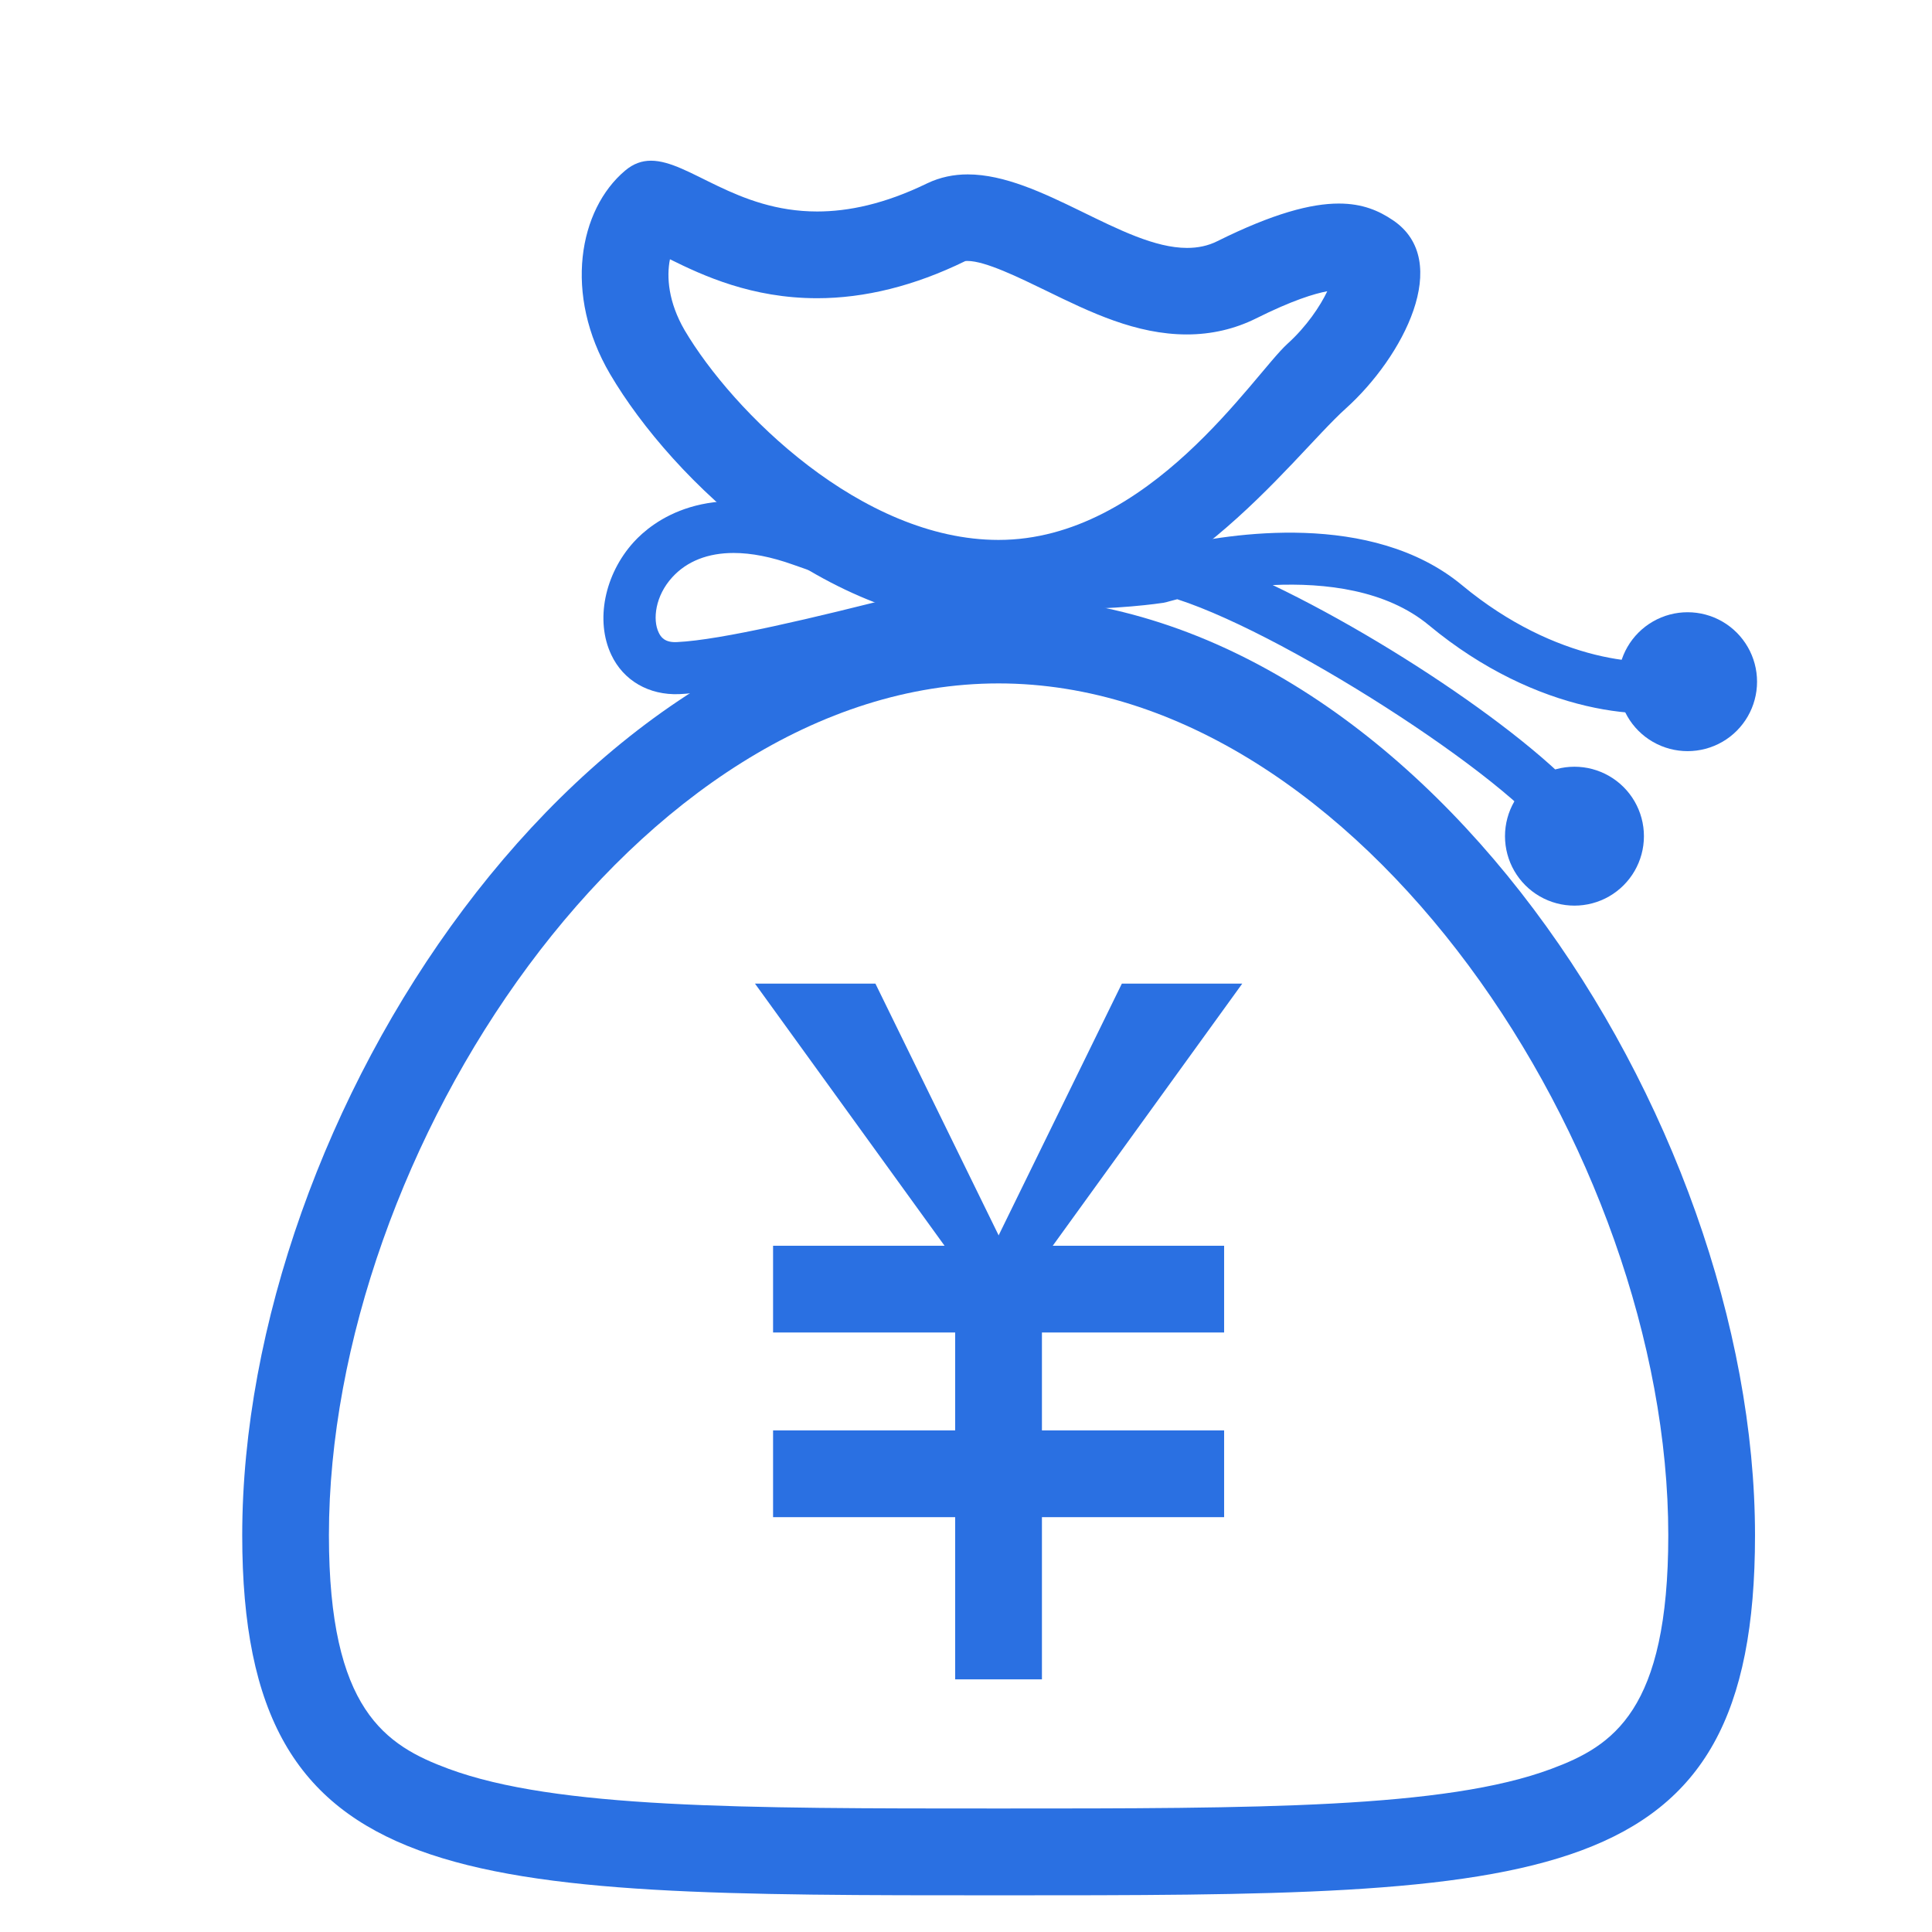
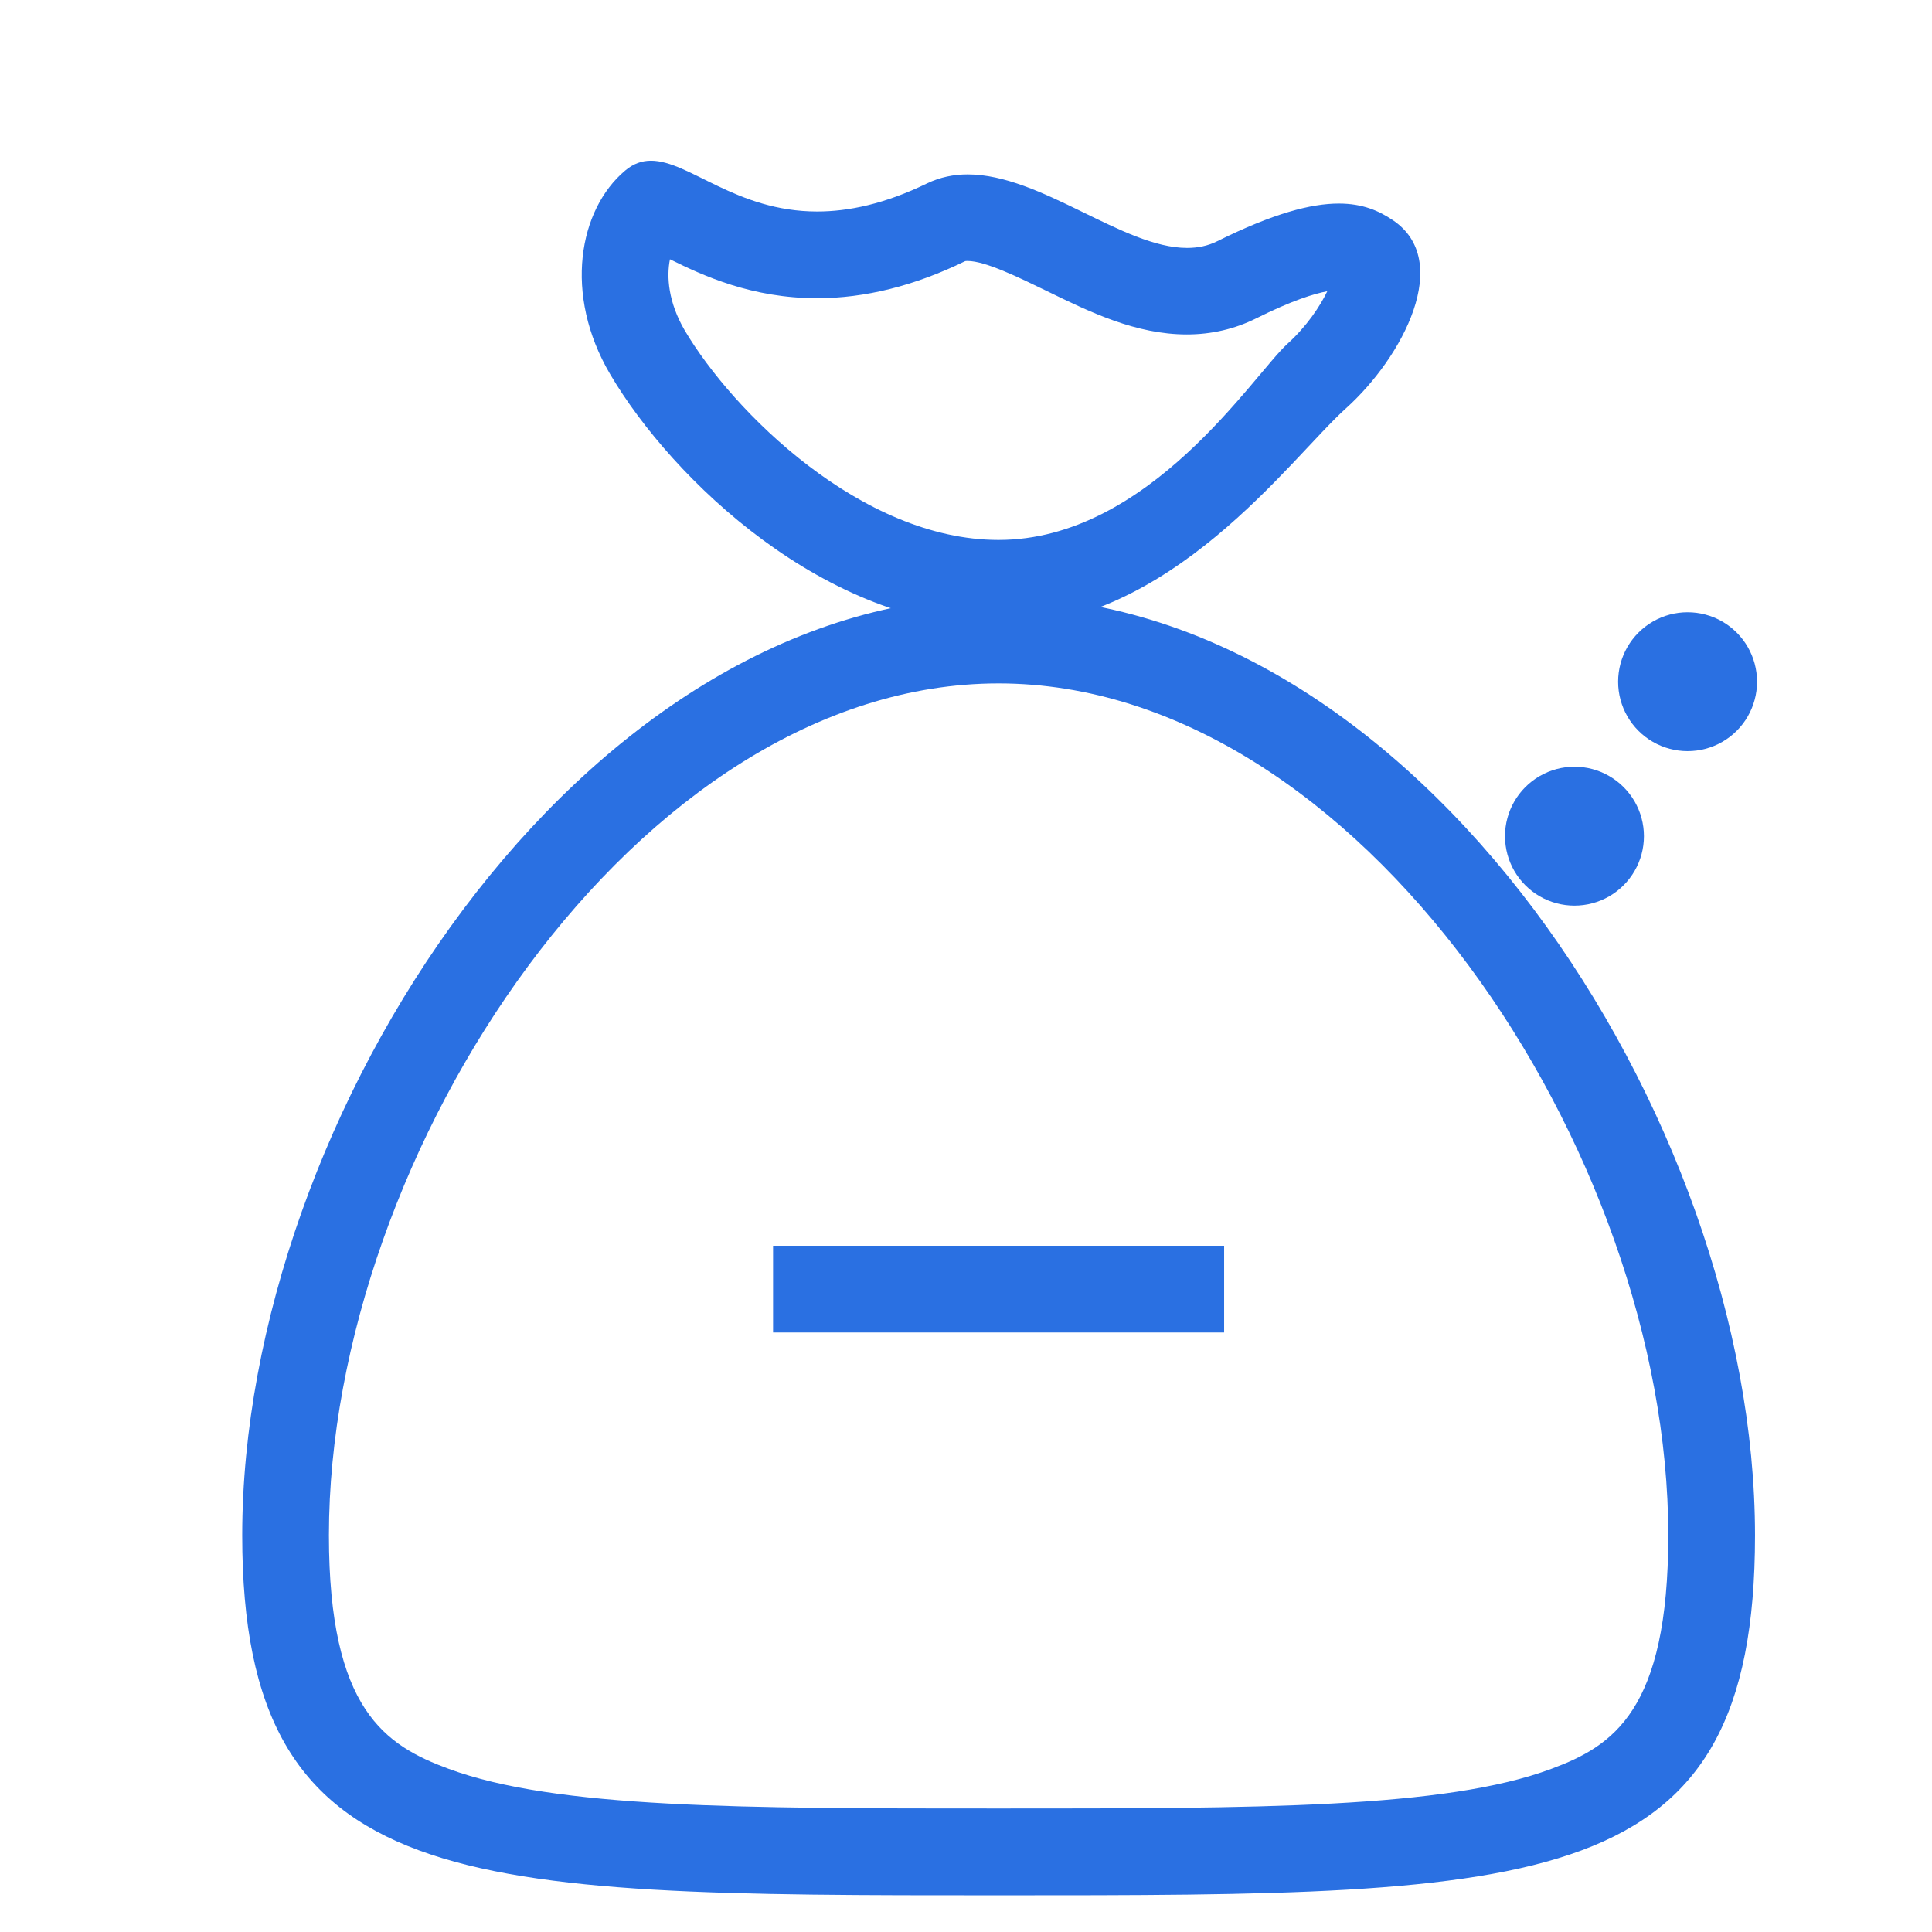
<svg xmlns="http://www.w3.org/2000/svg" xmlns:xlink="http://www.w3.org/1999/xlink" version="1.1" id="图层_1" x="0px" y="0px" width="56px" height="56px" viewBox="0 0 56 56" enable-background="new 0 0 56 56" xml:space="preserve">
  <g>
    <defs>
      <rect id="SVGID_1_" x="7.028" y="4.621" width="43.943" height="50.379" />
    </defs>
    <clipPath id="SVGID_2_">
      <use xlink:href="#SVGID_1_" overflow="visible" />
    </clipPath>
    <path clip-path="url(#SVGID_2_)" fill="#2A70E2" d="M19.419,7.515c0.962,0.477,2.375,1.129,4.266,1.129   c1.38,0,2.823-0.358,4.281-1.07c0.015-0.01,0.059-0.01,0.078-0.01c0.516,0,1.493,0.481,2.283,0.864   c1.277,0.623,2.598,1.266,4.076,1.266c0.711,0,1.384-0.157,1.998-0.461c1.051-0.526,1.698-0.722,2.071-0.791   c-0.206,0.432-0.599,1.021-1.153,1.522c-0.987,0.894-4.002,5.686-8.376,5.686c-3.973,0-7.708-3.722-9.099-6.079   C19.374,8.762,19.315,8.026,19.419,7.515 M28.943,19.809c10.452,0,19.413,13.576,19.413,24.691c0,5.087-1.601,6.107-3.389,6.771   C41.89,52.42,36.46,52.42,28.943,52.42c-7.443,0-12.824,0-15.938-1.149c-1.831-0.678-3.471-1.704-3.471-6.771   C9.535,33.389,18.49,19.809,28.943,19.809 M18.869,4.658c-0.262,0-0.507,0.083-0.747,0.285c-1.345,1.129-1.797,3.588-0.438,5.901   c1.808,3.074,6.271,7.321,11.264,7.321s8.449-4.875,10.06-6.324c1.659-1.492,3.118-4.281,1.365-5.459   C39.971,6.111,39.499,5.9,38.807,5.9c-0.806,0-1.9,0.285-3.521,1.09c-0.274,0.138-0.569,0.196-0.879,0.196   c-1.856,0-4.236-2.131-6.357-2.131c-0.402,0-0.801,0.079-1.179,0.261c-1.232,0.599-2.283,0.814-3.187,0.814   C21.333,6.13,19.974,4.658,18.869,4.658L18.869,4.658z M28.943,17.295c-12.128,0-21.922,15.083-21.922,27.209   c0,10.429,6.338,10.433,21.922,10.433c15.839,0,21.927,0,21.927-10.433C50.87,32.378,41.07,17.295,28.943,17.295L28.943,17.295z    M28.943,17.295" />
  </g>
  <rect x="22.408" y="36.109" fill="#2A70E2" width="13.074" height="2.514" />
-   <path fill="#2A70E2" d="M36.008,28.51h-3.49l-3.958,8.086h1.602L36.008,28.51z M36.008,28.51" />
-   <path fill="#2A70E2" d="M25.374,28.51h-3.491l5.848,8.086h1.601L25.374,28.51z M35.482,41.461H22.408v2.514h13.074V41.461z   M35.482,41.461" />
-   <rect x="27.686" y="36.109" fill="#2A70E2" width="2.515" height="12.568" />
-   <path fill="#2A70E2" d="M45.091,24.562c-0.756-1.606-7.604-6.103-10.968-7.193c-0.182,0.044-0.285,0.079-0.295,0.079l-0.104,0.024  c-0.103,0.015-1.325,0.202-3.142,0.187c-0.516,0.133-1.085,0.28-1.679,0.438c-3.285,0.859-7.375,1.934-9.216,2.023  c-0.874,0.034-1.616-0.388-1.97-1.144c-0.466-0.987-0.195-2.328,0.649-3.26c0.539-0.594,2.115-1.851,5.125-0.766  c2.523,0.913,5.057,1.164,6.938,1.193c0.8-0.207,1.473-0.368,1.954-0.466c0.407-0.083,0.972-0.015,1.64,0.162  c1.591-0.369,5.734-1.051,8.356,1.124c2.735,2.269,5.45,2.396,6.274,2.102l0.506,1.419c-1.32,0.471-4.595,0.25-7.742-2.362  c-1.237-1.026-3.005-1.232-4.527-1.164c3.928,1.881,8.769,5.288,9.554,6.957L45.091,24.562z M21.265,16.028  c-0.742,0-1.351,0.236-1.777,0.702c-0.497,0.541-0.575,1.232-0.397,1.601c0.063,0.138,0.182,0.3,0.534,0.28  c1.281-0.059,4.012-0.712,6.589-1.37c-1.04-0.196-2.13-0.476-3.226-0.874C22.359,16.142,21.78,16.028,21.265,16.028L21.265,16.028z   M21.265,16.028" />
  <path fill="#2A70E2" d="M46.902,19.76c0,0.719,0.384,1.384,1.007,1.743s1.391,0.359,2.014,0c0.622-0.359,1.006-1.024,1.006-1.743  c0-0.72-0.384-1.384-1.006-1.744c-0.623-0.36-1.391-0.36-2.014,0S46.902,19.041,46.902,19.76L46.902,19.76z M46.902,19.76" />
  <path fill="#2A70E2" d="M43.623,24.237c0,0.72,0.384,1.384,1.007,1.744c0.622,0.359,1.39,0.359,2.013,0  c0.623-0.36,1.007-1.024,1.007-1.744c0-0.719-0.384-1.384-1.007-1.743c-0.623-0.36-1.391-0.36-2.013,0  C44.007,22.854,43.623,23.518,43.623,24.237L43.623,24.237z M43.623,24.237" />
</svg>